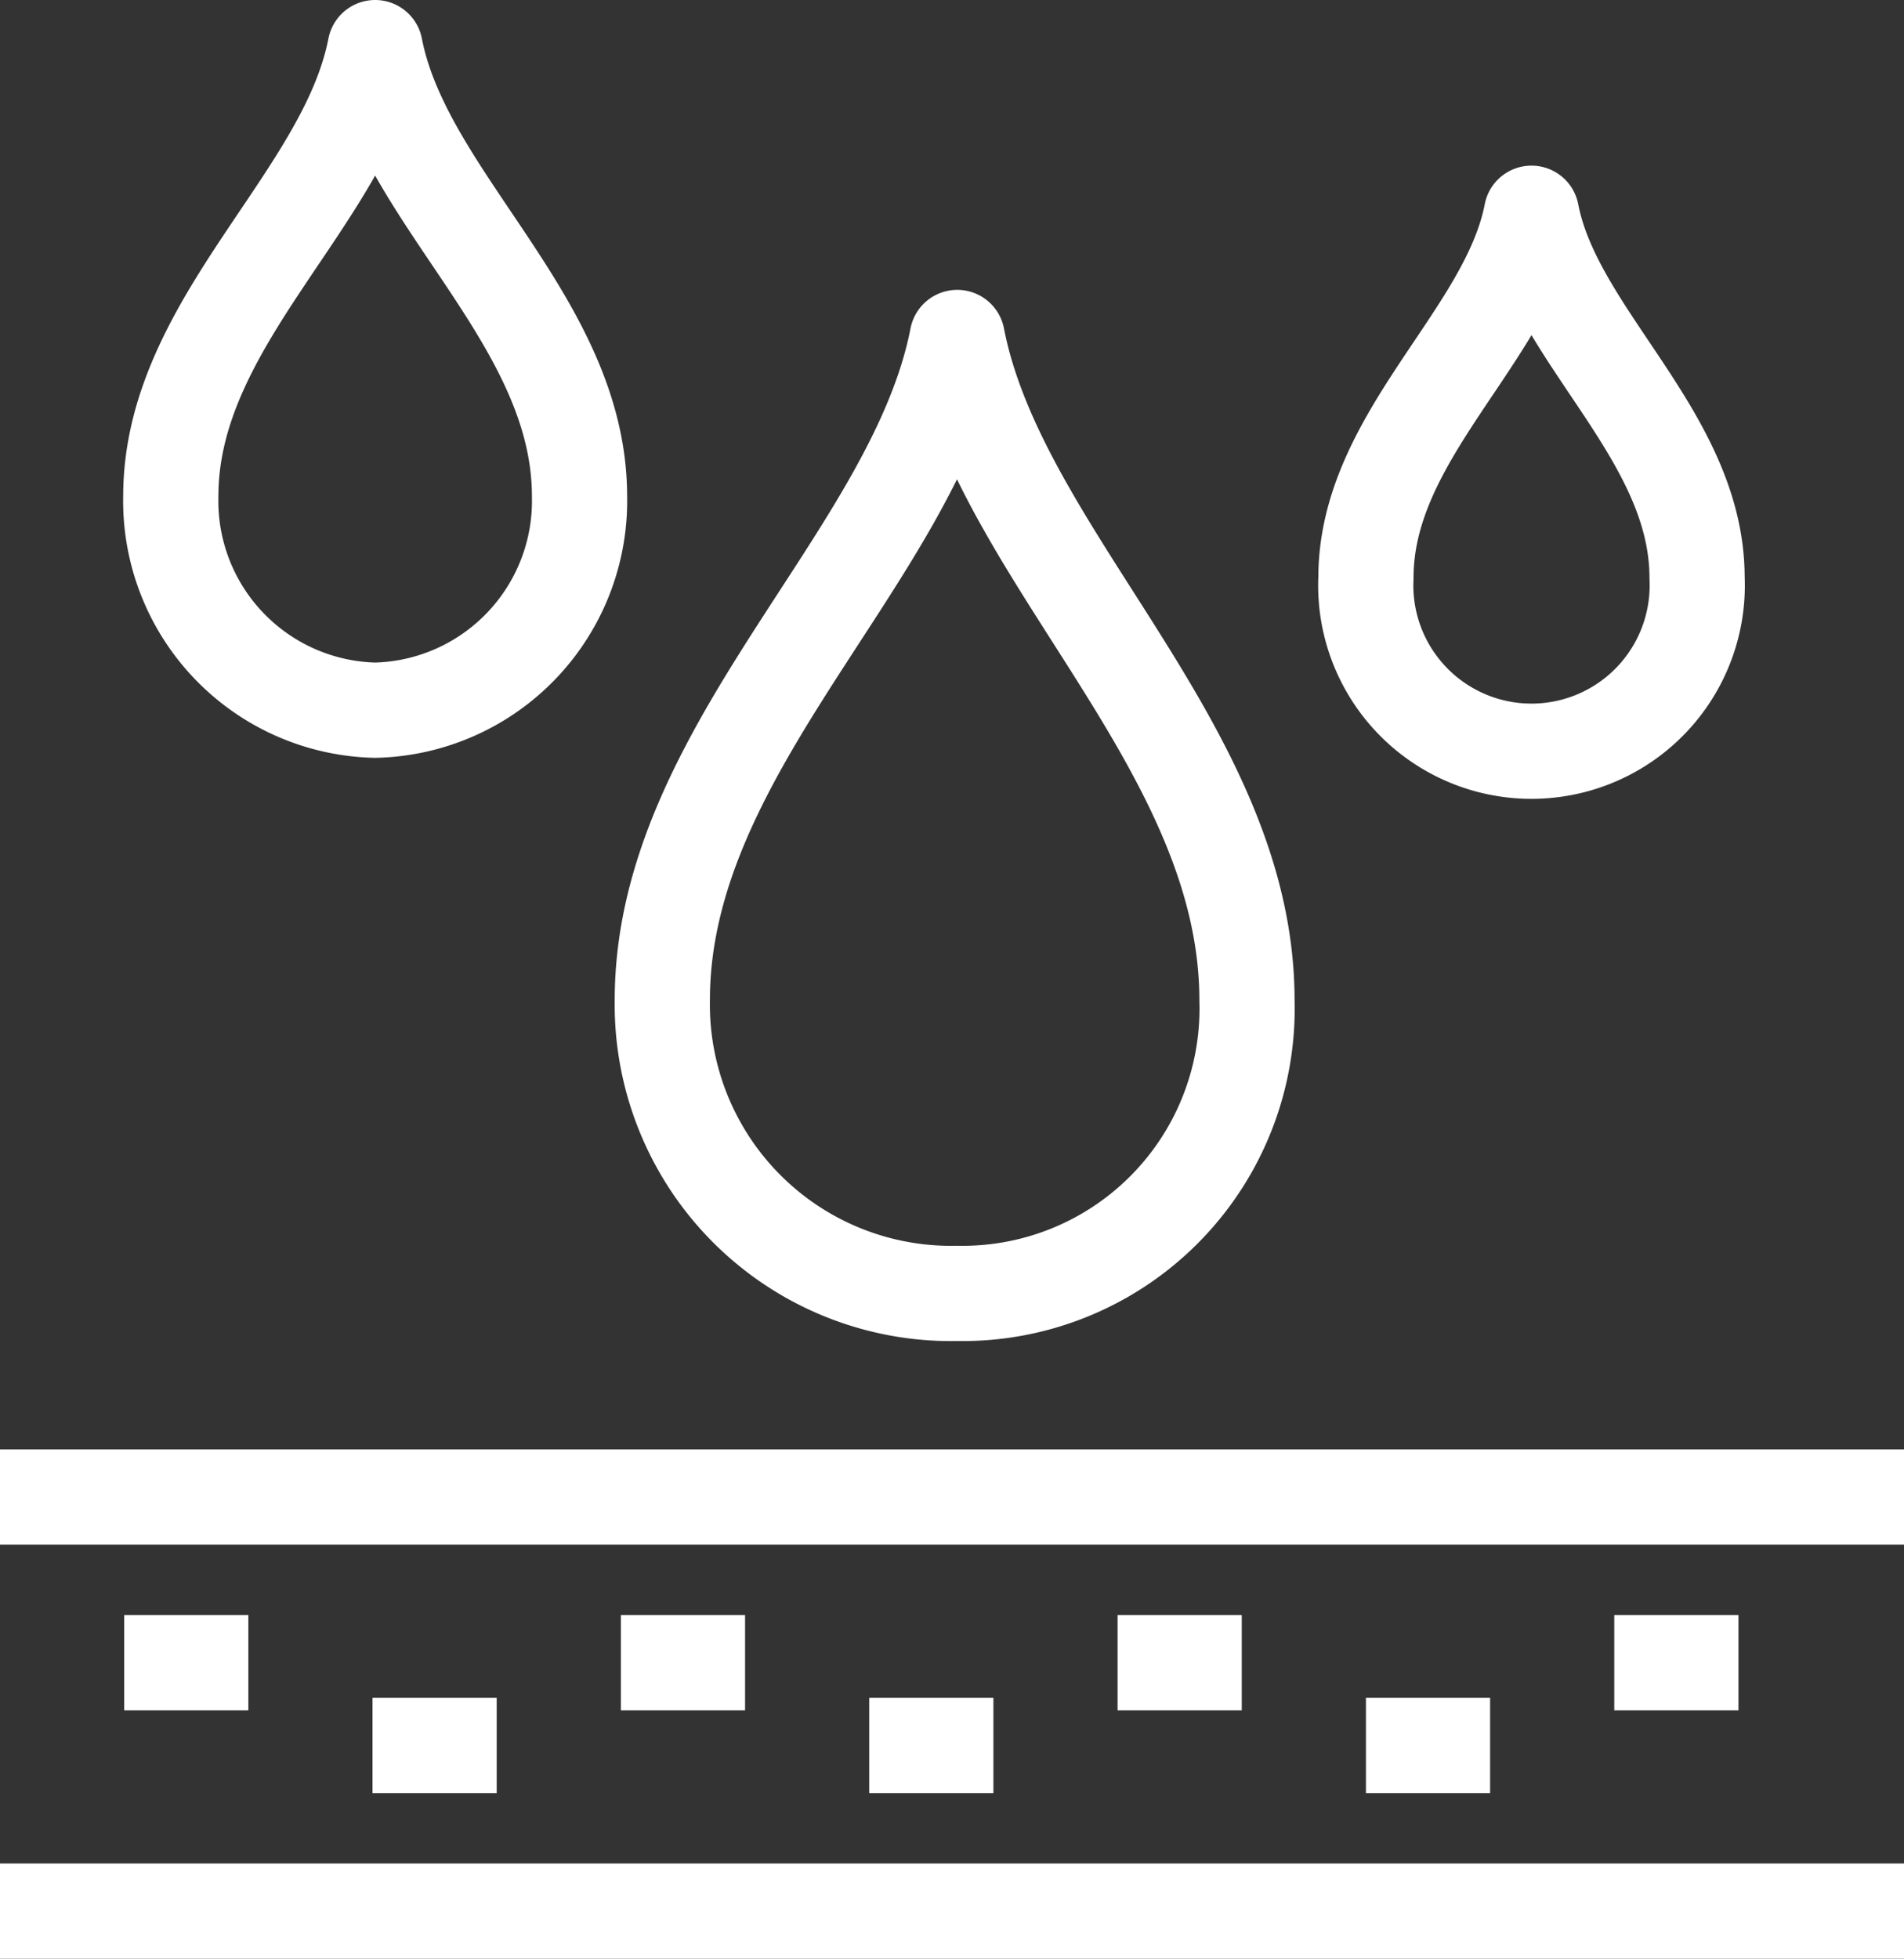
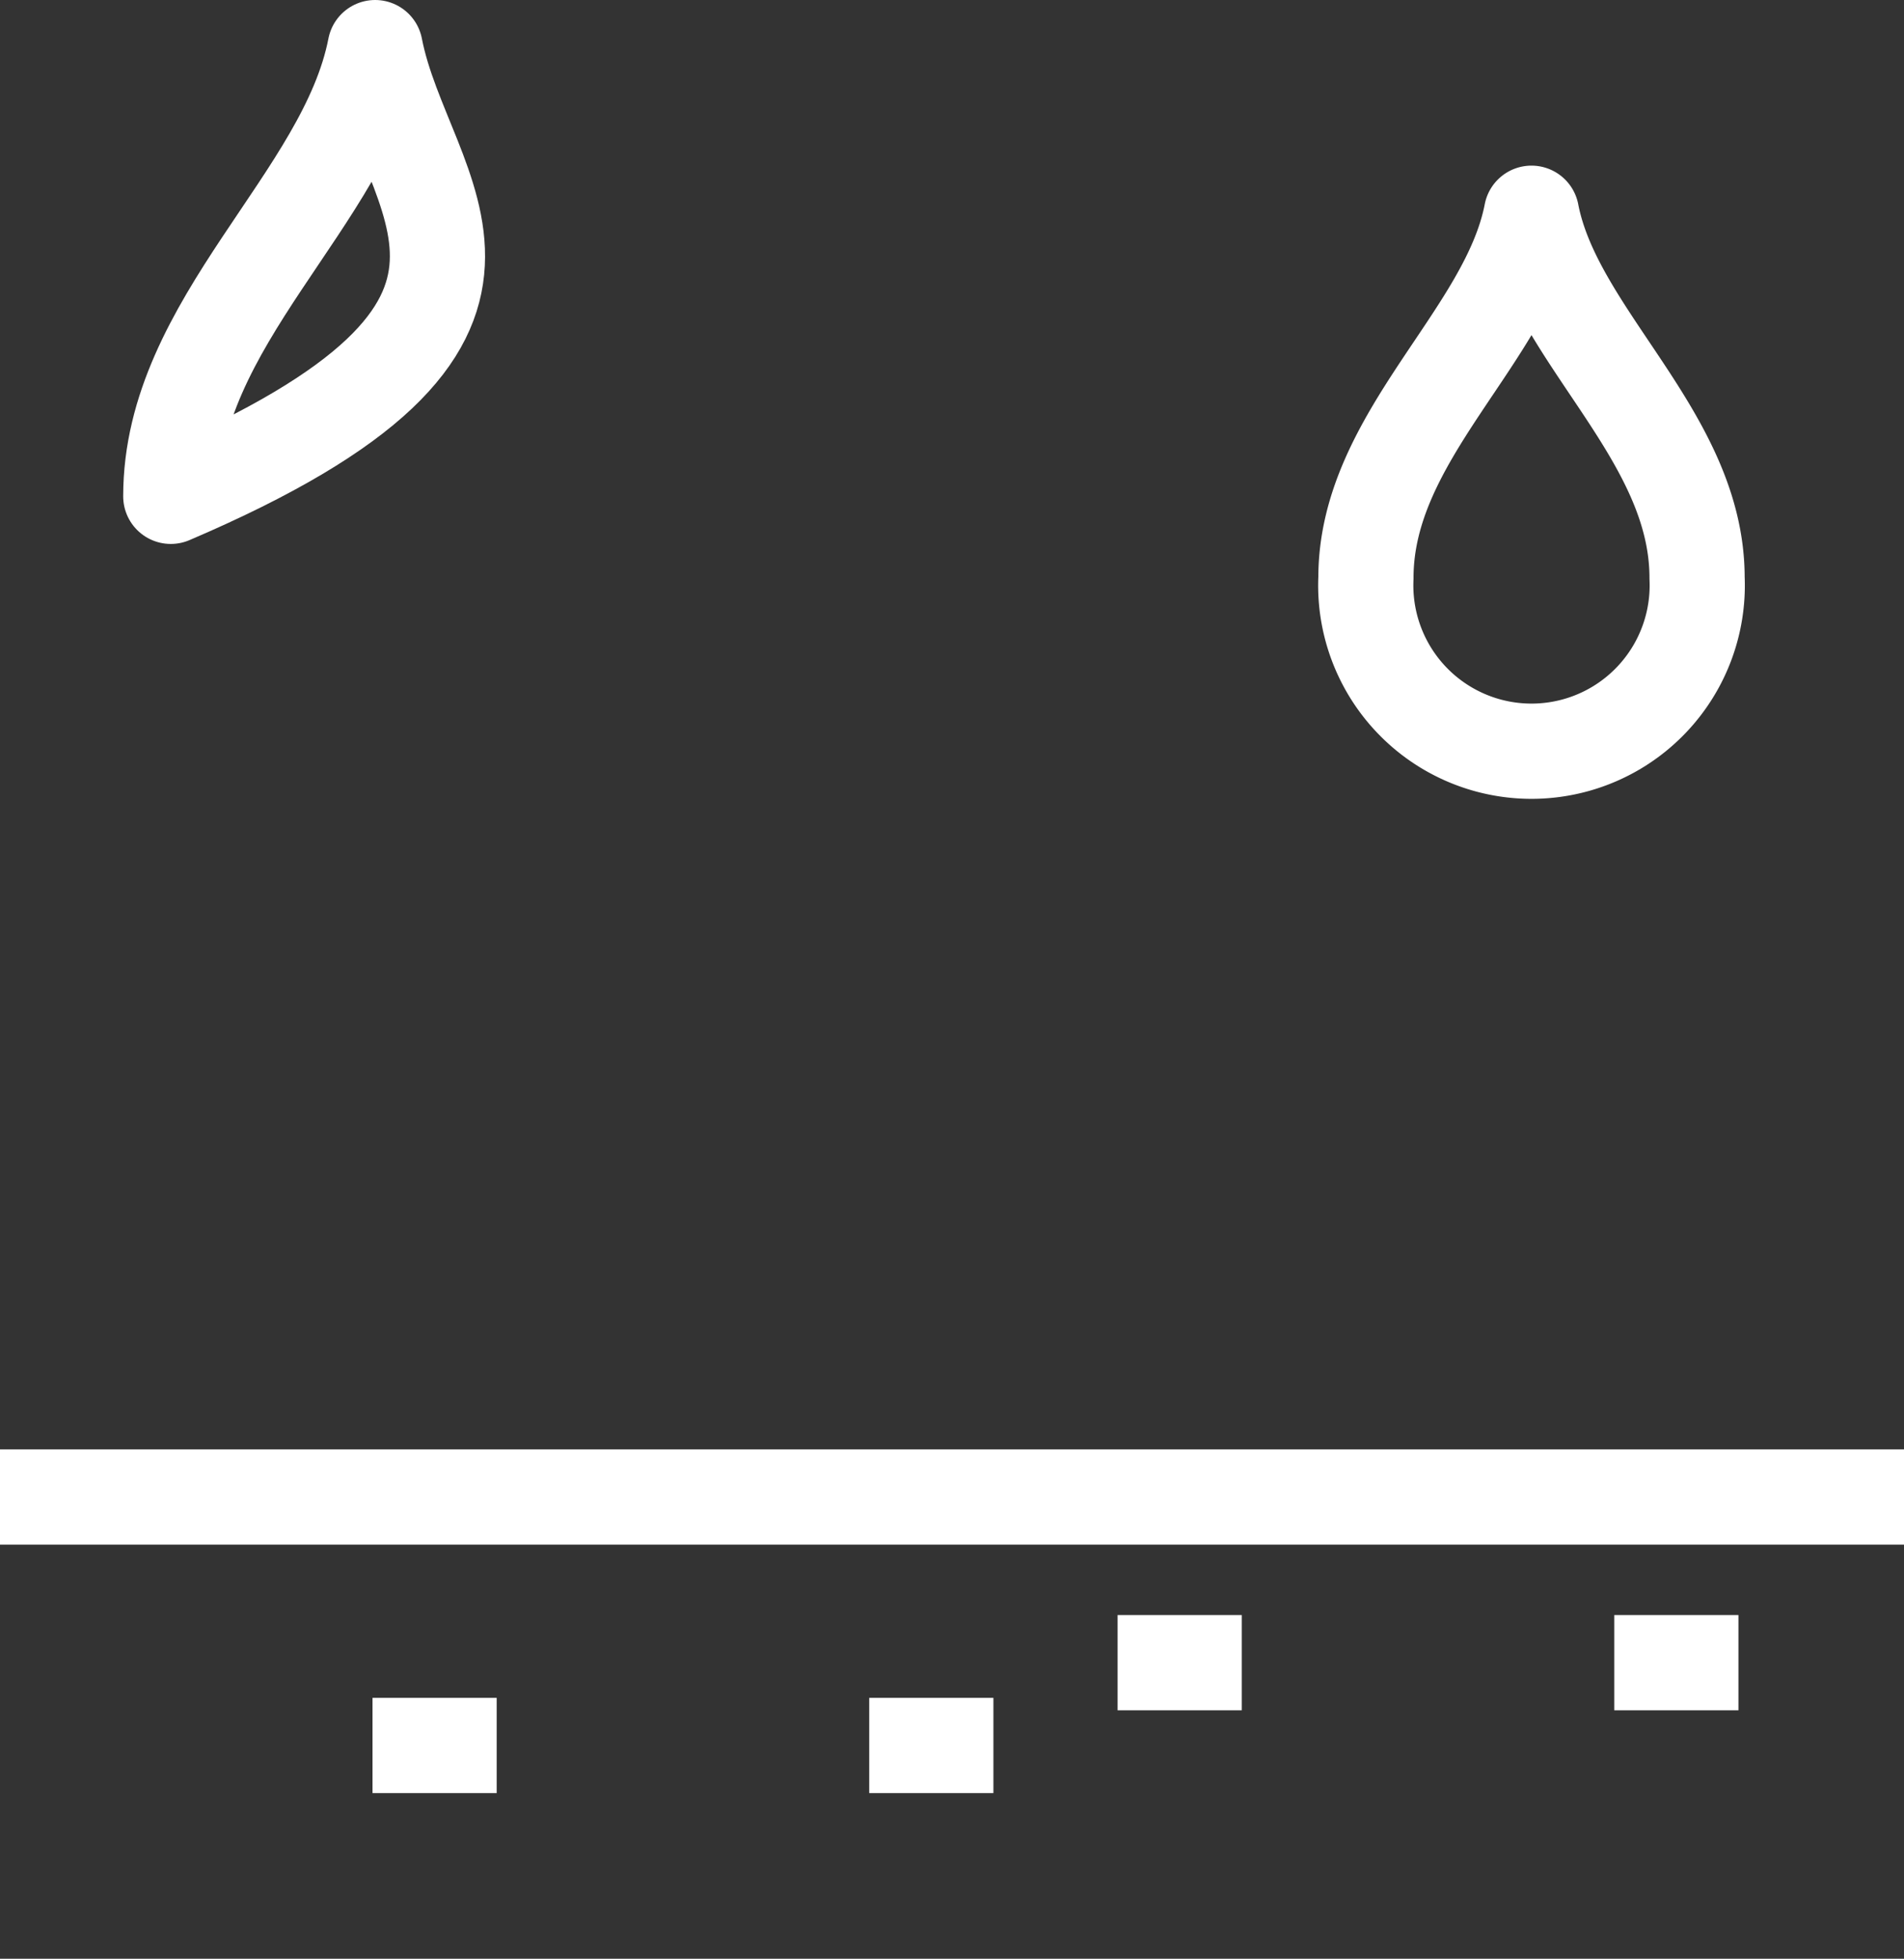
<svg xmlns="http://www.w3.org/2000/svg" width="60" height="61.696" viewBox="0 0 60 61.696">
  <rect x="0" y="0" width="60" height="61.696" fill="#333333" stroke="none" />
  <g id="Grupo_1256" data-name="Grupo 1256" transform="translate(-32.07 -27.5)">
-     <path id="Caminho_7345" data-name="Caminho 7345" d="M10.566,1c-.929,4.784-6.44,8.633-6.44,14.133a6.593,6.593,0,0,0,6.44,6.737,6.593,6.593,0,0,0,6.44-6.737C17.005,9.633,11.494,5.784,10.566,1Z" transform="translate(33.326 28)" fill="none" stroke="#fff" stroke-linejoin="round" stroke-width="3" />
+     <path id="Caminho_7345" data-name="Caminho 7345" d="M10.566,1c-.929,4.784-6.44,8.633-6.44,14.133C17.005,9.633,11.494,5.784,10.566,1Z" transform="translate(33.326 28)" fill="none" stroke="#fff" stroke-linejoin="round" stroke-width="3" />
    <path id="Caminho_7346" data-name="Caminho 7346" d="M38.217,5C37.465,8.887,33,12.015,33,16.482a5.223,5.223,0,1,0,10.435,0C43.435,12.015,38.969,8.887,38.217,5Z" transform="translate(42.114 29.217)" fill="none" stroke="#fff" stroke-linejoin="round" stroke-width="3" />
-     <path id="Caminho_7347" data-name="Caminho 7347" d="M25.294,8c1.34,6.9,9.13,12.937,9.13,20.87a8.968,8.968,0,0,1-9.13,9.239A9.1,9.1,0,0,1,16,28.87C16,20.937,23.954,14.9,25.294,8Z" transform="translate(36.941 30.13)" fill="none" stroke="#fff" stroke-linejoin="round" stroke-width="3" />
    <line id="Linha_60" data-name="Linha 60" x2="60" transform="translate(32.07 74.652)" fill="none" stroke="#fff" stroke-linejoin="round" stroke-width="3" />
-     <line id="Linha_61" data-name="Linha 61" x1="60" transform="translate(32.07 87.696)" fill="none" stroke="#fff" stroke-linejoin="round" stroke-width="3" />
-     <line id="Linha_62" data-name="Linha 62" x2="3.913" transform="translate(35.983 79.87)" fill="none" stroke="#fff" stroke-linejoin="round" stroke-width="3" />
    <line id="Linha_63" data-name="Linha 63" x2="3.913" transform="translate(43.809 82.478)" fill="none" stroke="#fff" stroke-linejoin="round" stroke-width="3" />
-     <line id="Linha_64" data-name="Linha 64" x2="3.913" transform="translate(51.636 79.87)" fill="none" stroke="#fff" stroke-linejoin="round" stroke-width="3" />
    <line id="Linha_65" data-name="Linha 65" x2="3.913" transform="translate(59.462 82.478)" fill="none" stroke="#fff" stroke-linejoin="round" stroke-width="3" />
    <line id="Linha_66" data-name="Linha 66" x2="3.913" transform="translate(67.288 79.87)" fill="none" stroke="#fff" stroke-linejoin="round" stroke-width="3" />
-     <line id="Linha_67" data-name="Linha 67" x2="3.913" transform="translate(75.114 82.478)" fill="none" stroke="#fff" stroke-linejoin="round" stroke-width="3" />
    <line id="Linha_68" data-name="Linha 68" x2="3.913" transform="translate(82.94 79.87)" fill="none" stroke="#fff" stroke-linejoin="round" stroke-width="3" />
  </g>
</svg>